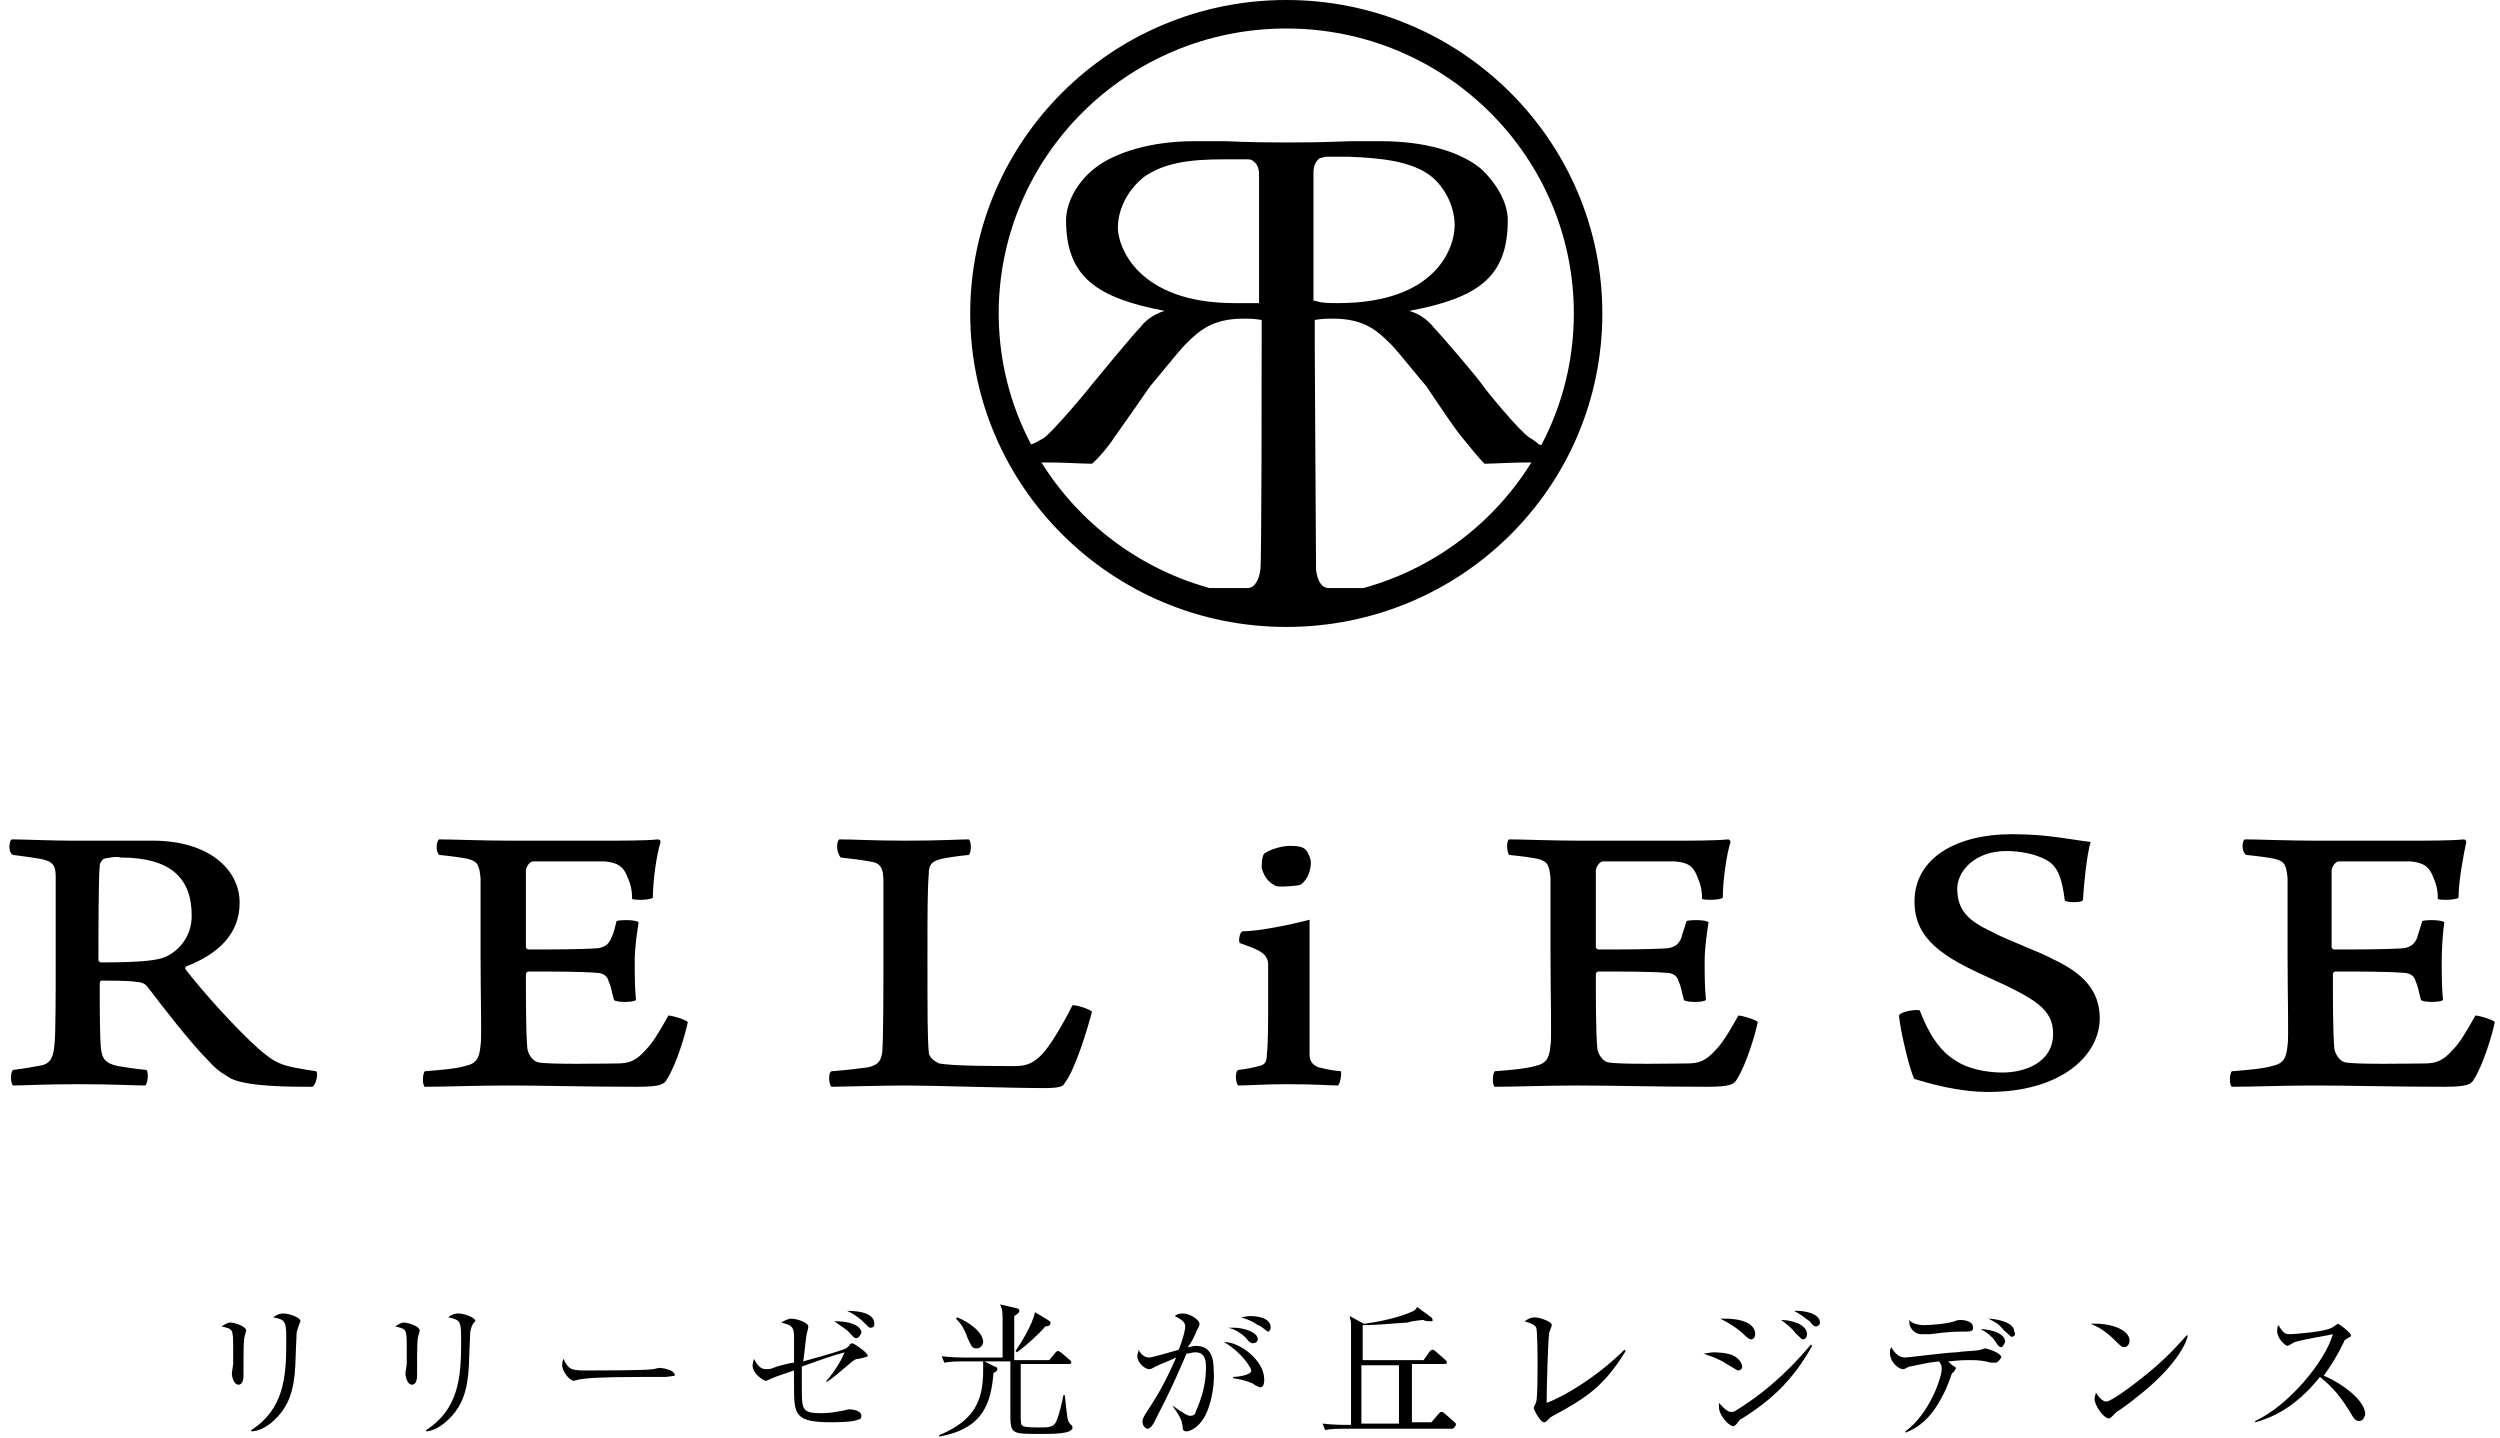
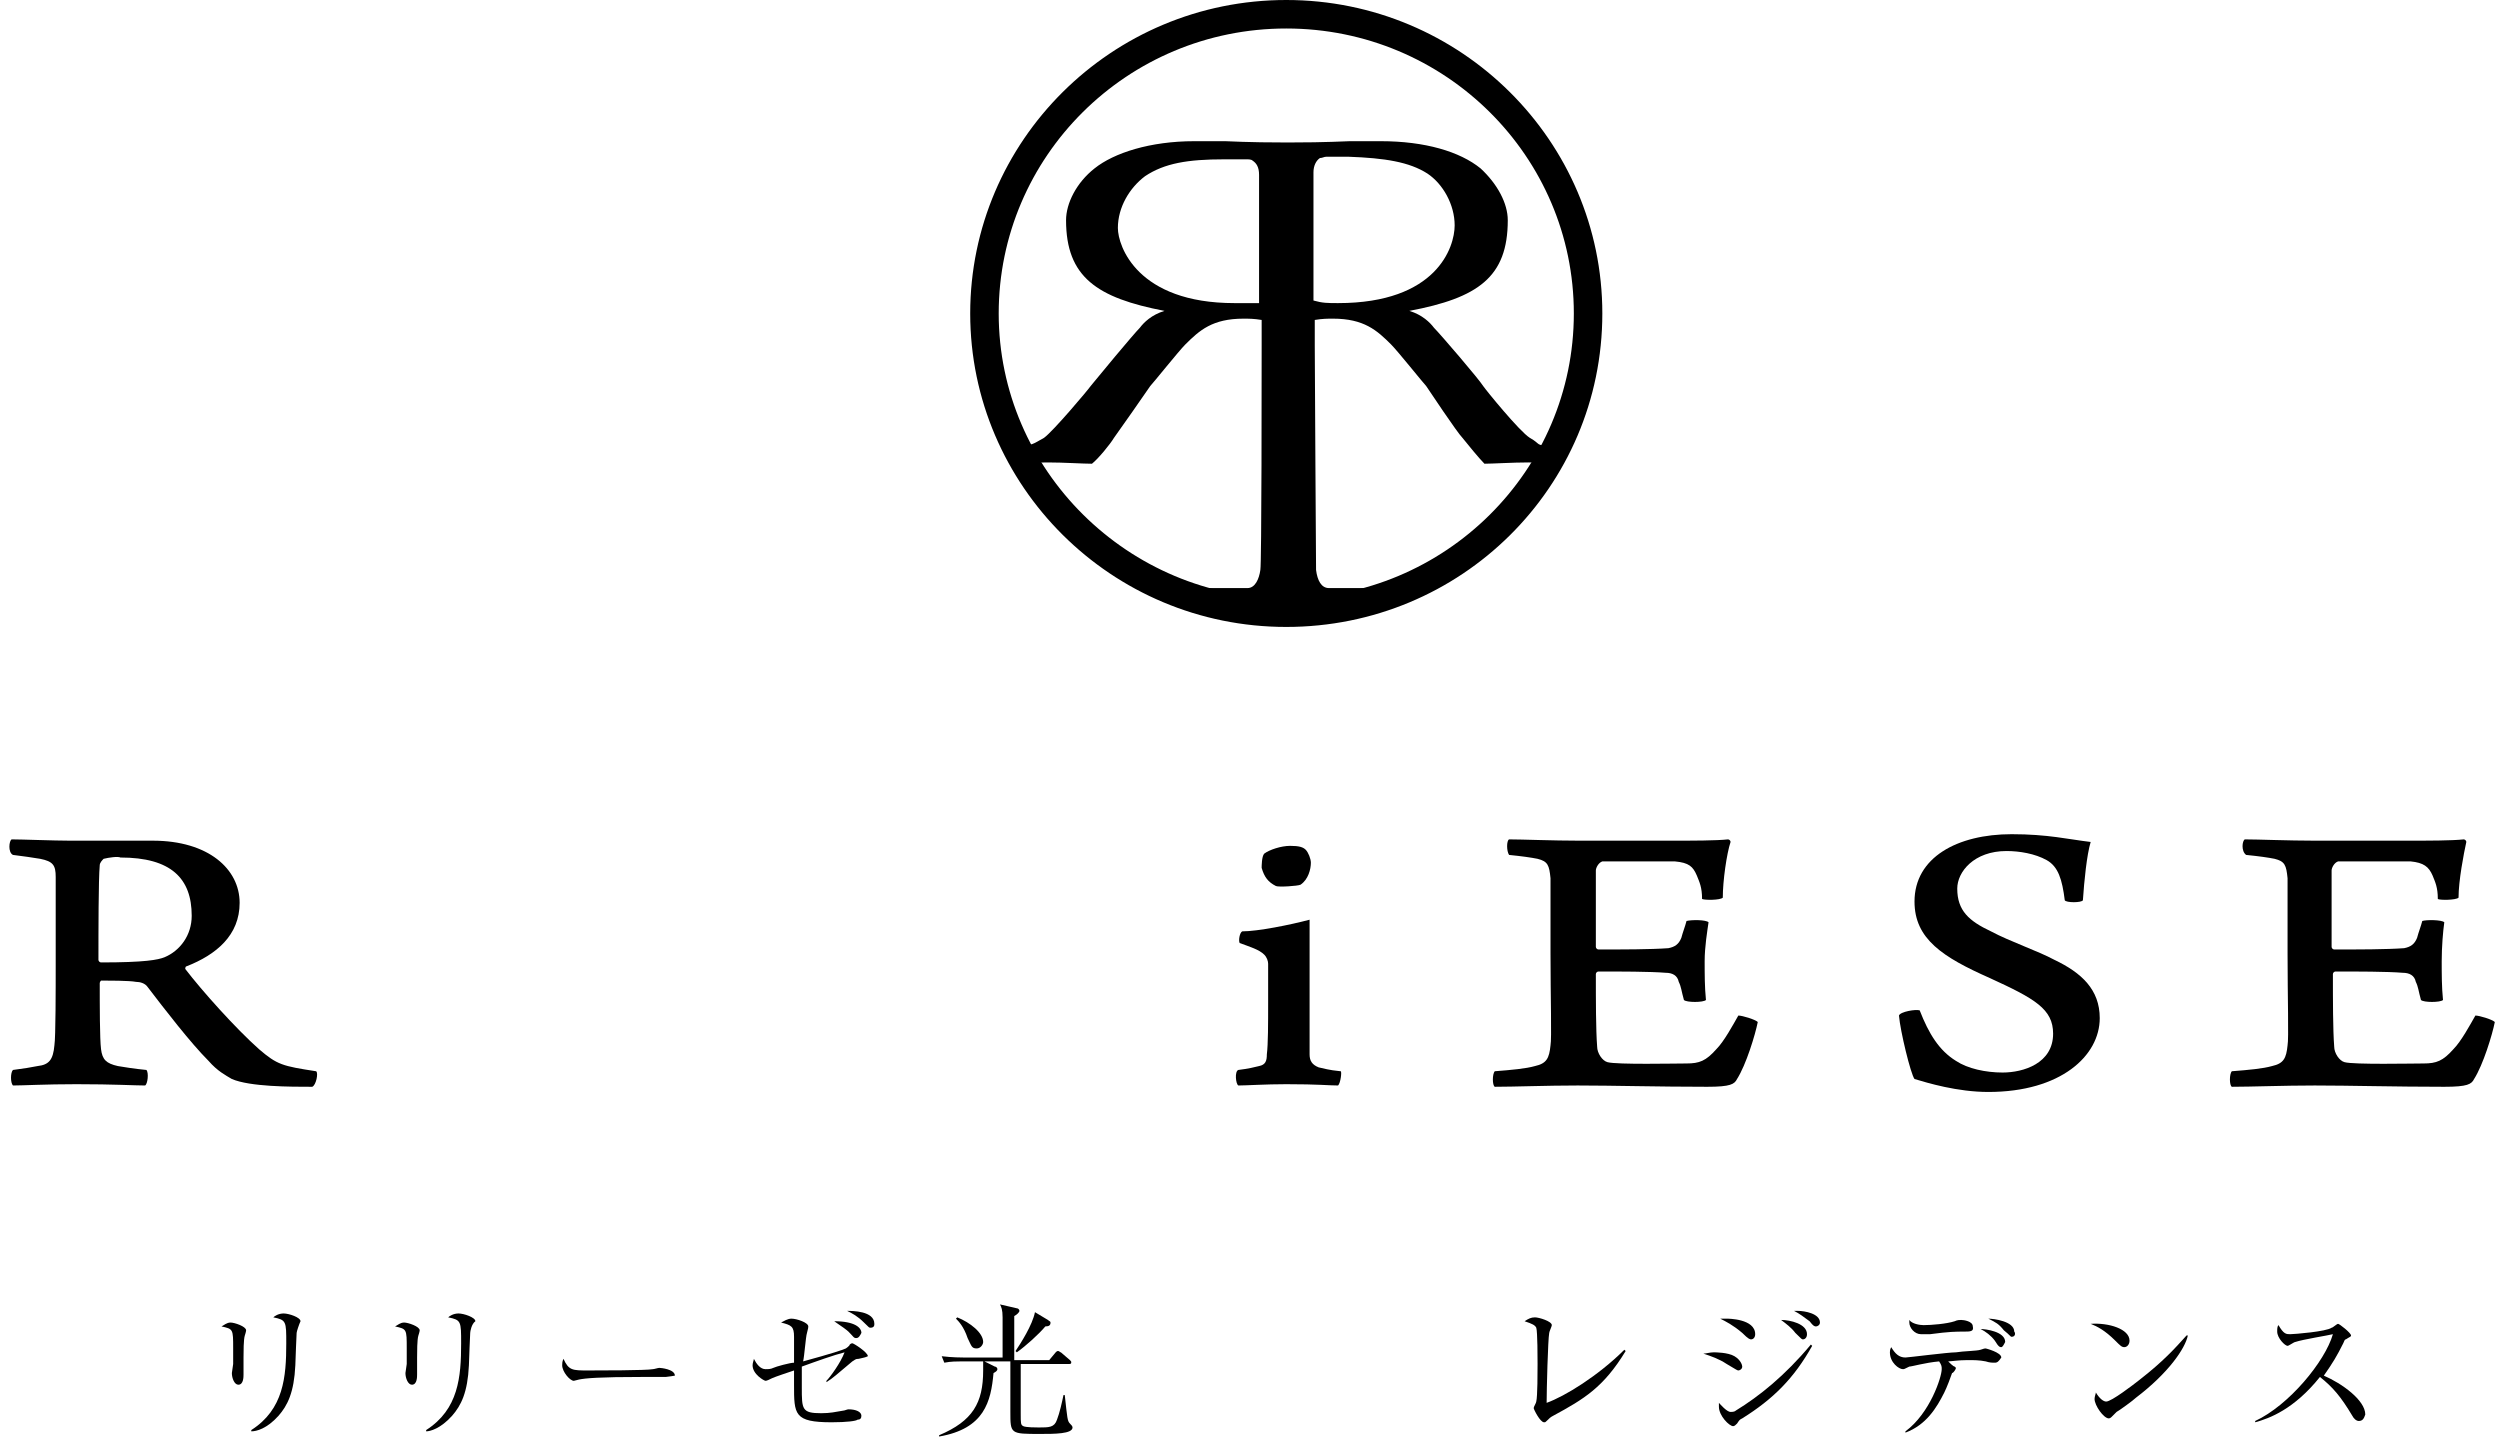
<svg xmlns="http://www.w3.org/2000/svg" version="1.1" id="レイヤー_1" x="0px" y="0px" viewBox="0 0 193 111" style="enable-background:new 0 0 193 111;" xml:space="preserve">
  <style type="text/css">
	.st0{fill:none;}
</style>
  <g>
    <path class="st0" d="M20.1,81c-1.8-1.6-4.4-4.5-5.7-6.2c0-0.1,0-0.2,0.1-0.2c2.3-0.9,4.1-2.4,4.1-4.9c0-2.6-2.4-4.8-6.7-4.8   c-1.3,0-3.4,0-6.4,0c-1.2,0-3.8-0.1-4.5-0.1c-0.2,0.1-0.3,1-0.1,1.2c0.8,0.1,1.5,0.2,2.1,0.3c1,0.2,1.2,0.5,1.2,1.4   c0,0.7,0,2.7,0,6.8c0,1.7,0,5.6-0.1,6.2c-0.1,1.2-0.4,1.5-1.3,1.6c-0.5,0.1-1.1,0.2-1.9,0.3c-0.2,0.2-0.2,1,0,1.2   c0.8,0,2.6-0.1,4.9-0.1c2.9,0,4.5,0.1,5.3,0.1c0.2-0.1,0.3-1.1,0.1-1.2c-1-0.1-1.6-0.2-2.2-0.3c-0.9-0.2-1.2-0.5-1.3-1.3   c-0.1-0.8-0.1-3.4-0.1-5.1c0-0.1,0.1-0.2,0.1-0.2c0.5,0,2.2,0,2.7,0.1c0.3,0,0.7,0.2,0.9,0.4c1.4,1.7,3.4,4.3,4.7,5.7   c0.7,0.7,1.3,1.1,1.8,1.4c1.5,0.6,4.5,0.6,6.2,0.6c0.3-0.1,0.5-1.1,0.3-1.2C21.9,82.3,21.5,82.1,20.1,81z M12.7,73.9   c-0.5,0.2-1.5,0.4-4.9,0.4c-0.1,0-0.2-0.1-0.2-0.2c0-2.1,0-6.1,0.1-7.3c0-0.2,0.2-0.4,0.3-0.5c0.4-0.1,1.2-0.2,1.4-0.2   c3.9,0,5.5,1.6,5.5,4.5C14.8,72.2,13.9,73.3,12.7,73.9z M49.8,81c-0.8,0.9-1.3,1.1-2.3,1.1c-0.8,0-5.4,0-6.1-0.1   c-0.5-0.2-0.8-0.7-0.8-1.2c-0.1-1.2-0.1-3.6-0.1-5.6c0-0.1,0.1-0.2,0.2-0.2c1.7,0,4,0,5.2,0.1c0.5,0.1,0.9,0.3,1,0.7   c0.2,0.4,0.2,0.7,0.4,1.4c0.2,0.2,1.5,0.2,1.7,0c0-0.9-0.1-1.9-0.1-3c0-1.2,0.2-2.3,0.3-3c-0.2-0.2-1.3-0.2-1.7-0.1   c-0.1,0.5-0.2,1-0.4,1.3c-0.2,0.5-0.5,0.7-1,0.8c-1.4,0.1-3.5,0.1-5.4,0.1c-0.1,0-0.2-0.2-0.2-0.2c0-2,0-3.8,0-5.9   c0-0.2,0.2-0.6,0.5-0.7c0.3,0,5,0,5.6,0c1,0.1,1.4,0.3,1.7,1.1c0.2,0.5,0.4,1,0.4,1.8c0.2,0.1,1.4,0.2,1.6-0.1   c0-1.3,0.4-3.5,0.6-4.3c0-0.1-0.1-0.2-0.2-0.2c-0.9,0.1-2.8,0.1-4.2,0.1h-7.3c-2.1,0-4.4-0.1-5.4-0.1c-0.2,0.1-0.3,1-0.1,1.2   c1,0.1,1.7,0.2,2.2,0.3c0.8,0.2,1,0.5,1,1.5c0,0.5,0,3.1,0,5.8c0,3.4,0,6.6,0,7.1c-0.1,1-0.3,1.4-1.2,1.6c-0.7,0.2-1.8,0.2-3.1,0.4   c-0.2,0.2-0.1,1.1,0,1.2c1.5,0,4-0.1,6.4-0.1c2.6,0,6.1,0.1,10,0.1c1.8,0,2.1-0.2,2.3-0.6c0.7-1.1,1.4-3.4,1.6-4.4   c-0.2-0.2-1.2-0.5-1.5-0.5C51.1,79.1,50.4,80.3,49.8,81z M80.6,80.9c-0.8,1.1-1.5,1.2-2.3,1.2c-1.7,0-4.8,0-5.9-0.2   c-0.1-0.1-0.7-0.4-0.8-0.9c-0.1-1.2-0.1-2.8-0.1-7.4c0-3.1,0-5.1,0.1-6.3c0-0.5,0.1-1,1-1.2c0.5-0.1,1.1-0.2,2.1-0.3   c0.2-0.2,0.2-1,0-1.2c-0.8,0-2.1,0.1-4.9,0.1c-2.6,0-3.8-0.1-5.1-0.1c-0.2,0.1-0.3,1-0.1,1.2c0.8,0.1,1.7,0.2,2.2,0.3   c0.9,0.1,1.1,0.5,1.1,1.6c0.1,0.9,0,2.7,0,5.9c0,1.8,0,6.4-0.1,7.3c-0.1,0.5-0.2,0.9-1.1,1.1c-0.8,0.2-1.5,0.2-2.8,0.3   c-0.2,0.1-0.2,1.1,0,1.2c0.7,0,4-0.1,5.8-0.1c1.9,0,8,0.2,10.6,0.2c1.1,0,1.5-0.1,1.6-0.4c0.7-1,1.8-4.2,2.1-5.5   c-0.2-0.2-1.1-0.5-1.5-0.5C82.1,78.6,81.2,80,80.6,80.9z M103.5,82.5c-0.9-0.1-1.1-0.2-1.7-0.3c-0.5-0.2-0.7-0.5-0.7-1   c0-1.3,0-3.2,0-4.9v-5.5c-1.5,0.5-4,0.9-5.2,0.9c-0.2,0.1-0.4,0.8-0.2,0.9c0.8,0.3,1.5,0.5,1.9,0.9c0.3,0.2,0.3,0.5,0.3,0.7v3   c0,1.6,0,3.3-0.1,4c0,0.6-0.1,0.8-0.6,0.9c-0.4,0.1-0.9,0.2-1.6,0.3c-0.2,0.2-0.2,1.1,0,1.2c0.6,0,2.1-0.1,3.7-0.1   c2.5,0,3.3,0.1,4,0.1C103.5,83.6,103.6,82.7,103.5,82.5z M97.6,65.9c-0.2,0.2-0.2,0.9-0.2,1.1c0.2,0.7,0.5,1.1,1.1,1.4   c0.2,0.1,1.7,0,1.9-0.1c0.5-0.4,0.8-1.1,0.8-1.7c0-0.3-0.2-0.8-0.4-1c-0.1-0.1-0.5-0.3-1.2-0.3C98.9,65.3,98,65.6,97.6,65.9z    M131.7,83.8c1.8,0,2.1-0.2,2.3-0.6c0.6-1.1,1.4-3.4,1.6-4.4c-0.2-0.2-1.2-0.5-1.5-0.5c-0.4,0.7-1.1,2-1.7,2.6   c-0.8,0.9-1.3,1.1-2.3,1.1c-0.8,0-5.4,0-6.1-0.1c-0.5-0.2-0.8-0.7-0.8-1.2c-0.1-1.2-0.1-3.6-0.1-5.6c0-0.1,0.1-0.2,0.2-0.2   c1.7,0,4,0,5.2,0.1c0.5,0.1,0.9,0.3,1,0.7c0.2,0.4,0.2,0.7,0.4,1.4c0.2,0.2,1.5,0.2,1.7,0c0-0.9-0.1-1.9-0.1-3c0-1.2,0.2-2.3,0.3-3   c-0.2-0.2-1.3-0.2-1.7-0.1c-0.1,0.5-0.3,1-0.4,1.3c-0.2,0.5-0.5,0.7-1,0.8c-1.4,0.1-3.5,0.1-5.4,0.1c-0.1,0-0.2-0.2-0.2-0.2   c0-2,0-3.8,0-5.9c0-0.2,0.2-0.6,0.5-0.7c0.3,0,5.1,0,5.6,0c1,0.1,1.4,0.3,1.7,1.1c0.2,0.5,0.4,1,0.4,1.8c0.2,0.1,1.4,0.2,1.6-0.1   c0-1.3,0.4-3.5,0.6-4.3c0-0.1-0.1-0.2-0.2-0.2c-0.9,0.1-2.8,0.1-4.2,0.1H122c-2.1,0-4.4-0.1-5.4-0.1c-0.2,0.1-0.3,1-0.1,1.2   c1,0.1,1.7,0.2,2.2,0.3c0.8,0.2,1,0.5,1,1.5c0,0.5,0,3.1,0,5.8c0,3.4,0,6.6,0,7.1c-0.1,1-0.3,1.4-1.2,1.6c-0.7,0.2-1.8,0.2-3.1,0.4   c-0.2,0.2-0.1,1.1,0,1.2c1.5,0,4-0.1,6.4-0.1C124.4,83.7,127.9,83.8,131.7,83.8z M158.6,74c-1.3-0.6-3.4-1.4-4.9-2.2   c-1.6-0.8-2.6-1.6-2.6-3.3c0-1.3,1.2-2.9,3.8-2.9c1,0,2.2,0.2,3.1,0.7c0.9,0.5,1.2,1.5,1.4,3.1c0.2,0.2,1.3,0.2,1.4,0   c0.1-1.5,0.4-3.5,0.6-4.5c-1.6-0.2-3.2-0.6-6.1-0.6c-4.2,0-7.5,1.9-7.5,5.2c0,2.9,2.2,4.3,5.8,5.9c3.5,1.6,4.9,2.4,4.9,4.3   c0,2.3-2.3,3-3.9,3c-1.3,0-2.7-0.3-3.6-0.9c-1.3-0.8-2.1-2.1-2.8-3.9c-0.2-0.1-1.5,0.1-1.6,0.4c0.1,1.1,0.9,4.5,1.2,4.9   c1,0.3,3.3,1,5.7,1c5.5,0,8.6-2.8,8.6-5.7C162.1,76.3,160.7,75,158.6,74z M190.9,78.4c-0.4,0.7-1.1,2-1.7,2.6   c-0.8,0.9-1.3,1.1-2.3,1.1c-0.8,0-5.4,0-6.1-0.1c-0.5-0.2-0.8-0.7-0.8-1.2c-0.1-1.2-0.1-3.6-0.1-5.6c0-0.1,0.1-0.2,0.2-0.2   c1.7,0,4,0,5.2,0.1c0.5,0.1,0.9,0.3,1,0.7c0.2,0.4,0.2,0.7,0.4,1.4c0.2,0.2,1.5,0.2,1.7,0c0-0.9-0.1-1.9-0.1-3c0-1.2,0.2-2.3,0.2-3   c-0.2-0.2-1.3-0.2-1.7-0.1c-0.1,0.5-0.3,1-0.4,1.3c-0.2,0.5-0.5,0.7-1,0.8c-1.4,0.1-3.5,0.1-5.4,0.1c-0.1,0-0.2-0.2-0.2-0.2   c0-2,0-3.8,0-5.9c0-0.2,0.2-0.6,0.5-0.7c0.3,0,5,0,5.6,0c1,0.1,1.4,0.3,1.7,1.1c0.2,0.5,0.4,1,0.4,1.8c0.2,0.1,1.4,0.2,1.6-0.1   c0-1.3,0.4-3.5,0.6-4.3c0-0.1-0.1-0.2-0.2-0.2c-0.9,0.1-2.8,0.1-4.2,0.1h-7.3c-2.1,0-4.4-0.1-5.4-0.1c-0.2,0.1-0.3,1-0.1,1.2   c1,0.1,1.7,0.2,2.2,0.3c0.8,0.2,1,0.5,1,1.5c0,0.5,0,3.1,0,5.8c0,3.4,0,6.6,0,7.1c-0.1,1-0.3,1.4-1.2,1.6c-0.7,0.2-1.8,0.2-3.1,0.4   c-0.2,0.2-0.2,1.1,0,1.2c1.5,0,4-0.1,6.4-0.1c2.6,0,6.1,0.1,10,0.1c1.8,0,2.1-0.2,2.3-0.6c0.6-1.1,1.4-3.4,1.6-4.4   C192.2,78.6,191.2,78.3,190.9,78.4z M99.3,48.4c13.5,0,24.4-10.9,24.4-24.2c0-13.4-11-24.2-24.4-24.2C85.8,0,74.9,10.9,74.9,24.2   C74.9,37.6,85.8,48.4,99.3,48.4z M97.1,23.3c-0.6,0.1-1.1,0.2-1.9,0.2c-7.5,0-9-4.4-9-5.8c0-1.6,0.9-3.1,2.1-4   c1.5-1,3.3-1.3,6.1-1.3h1.7c0.2,0,0.4,0,0.5,0.1c0.3,0.2,0.5,0.5,0.5,1.1V23.3z M105.8,45.3h-1.6h-1.7c-0.6,0-0.9-0.6-1-1.4   c0-0.5-0.1-15.3-0.1-17.3v-2c0.6-0.1,1-0.1,1.4-0.1c2.4,0,3.4,0.9,4.5,2c0.5,0.5,2.5,3,2.7,3.2c0.2,0.3,2.4,3.6,2.8,4   c0.4,0.5,1.3,1.6,1.7,2c0.6,0,2.2-0.1,3.4-0.1c0.2,0,0.3,0,0.5,0C115.5,40.2,111.1,43.7,105.8,45.3z M101.5,23.3v-9.9   c0-0.5,0.2-0.9,0.5-1.1c0.2,0,0.3-0.1,0.5-0.1h1.7c2.8,0.1,4.7,0.4,6.1,1.3c1.2,0.8,2.1,2.4,2.1,4c0,1.5-1.4,5.8-9,5.8   C102.5,23.4,102.1,23.4,101.5,23.3z M77.1,24.2c0-12.1,10-22,22.2-22c12.3,0,22.2,9.9,22.2,22c0,3.7-0.9,7.1-2.5,10.2   c-0.4-0.1-0.3-0.2-0.9-0.6c-0.8-0.5-3.4-3.7-3.6-4c-0.3-0.5-3.3-4-3.8-4.5c-0.3-0.4-0.9-1-1.9-1.3V24c5.3-1,7.6-2.6,7.6-7   c0-1.3-0.8-2.8-2.1-4c-1.6-1.3-4.3-2.1-7.7-2.1c-0.3,0-2.3,0-2.4,0c-0.4,0-1.6,0.1-4.8,0.1s-4.5-0.1-4.8-0.1c-0.1,0-2.1,0-2.4,0   c-3.4,0-6.2,0.9-7.7,2.1c-1.4,1.1-2.2,2.7-2.2,4c0,4.4,2.4,6,7.6,7V24c-1,0.3-1.6,0.9-1.9,1.3c-0.5,0.5-3.4,4-3.8,4.5   c-0.2,0.3-2.9,3.5-3.6,4c-0.5,0.3-0.7,0.4-1,0.5C78,31.3,77.1,27.9,77.1,24.2z M80.8,35.7c1.2,0,2.7,0.1,3.4,0.1   c0.5-0.4,1.4-1.5,1.7-2c0.3-0.4,2.6-3.7,2.8-4c0.2-0.2,2.2-2.7,2.7-3.2c1.1-1.1,2.1-2,4.5-2c0.4,0,0.8,0,1.4,0.1v2   c0,2.1,0,16.8-0.1,17.3c-0.1,0.7-0.4,1.4-1,1.4h-1.7h-1.6c-5.2-1.6-9.6-5-12.5-9.6C80.5,35.7,80.6,35.7,80.8,35.7z M17.8,102.1   c-0.2,0-0.4,0.1-0.7,0.3c0.9,0.2,0.9,0.2,0.9,1.7c0,0.6,0,1,0,1.2c0,0.1-0.1,0.6-0.1,0.7c0,0.5,0.2,0.9,0.5,0.9   c0.4,0,0.4-0.7,0.4-0.8c0-0.2,0-1.1,0-1.3c0-0.4,0-1.4,0.1-1.7c0,0,0.1-0.3,0.1-0.4C19,102.4,18.1,102.1,17.8,102.1z M21.8,101.5   c-0.4,0-0.6,0.2-0.8,0.3c1,0.2,1,0.2,1,2c0,2.6-0.1,5.1-2.7,6.7l0,0.1c0.3-0.1,1.2-0.3,2.1-1.2c0.7-0.8,1.2-1.8,1.3-3.9   c0-0.4,0.1-2.4,0.1-2.5c0-0.1,0.2-0.7,0.2-0.8C23.1,101.8,22.2,101.5,21.8,101.5z M35.2,101.5c-0.4,0-0.6,0.2-0.8,0.3   c1,0.2,1,0.2,1,2c0,2.6-0.1,5.1-2.7,6.7l0,0.1c0.3-0.1,1.2-0.3,2-1.2c0.7-0.8,1.2-1.8,1.3-3.9c0-0.4,0.1-2.4,0.1-2.5   c0-0.1,0.2-0.7,0.2-0.8C36.4,101.8,35.6,101.5,35.2,101.5z M31.2,102.1c-0.2,0-0.4,0.1-0.7,0.3c0.9,0.2,0.9,0.2,0.9,1.7   c0,0.6,0,1,0,1.2c0,0.1-0.1,0.6-0.1,0.7c0,0.5,0.2,0.9,0.5,0.9c0.4,0,0.4-0.7,0.4-0.8c0-0.2,0-1.1,0-1.3c0-0.4,0-1.4,0.1-1.7   c0,0,0.1-0.3,0.1-0.4C32.4,102.4,31.5,102.1,31.2,102.1z M50.9,105.3c-0.1,0-0.4,0.1-0.5,0.1c-0.5,0.1-4.2,0.1-5,0.1   c-1.2,0-1.5,0-1.9-0.9c-0.1,0.3-0.1,0.5-0.1,0.5c0,0.5,0.6,1.2,0.9,1.2c0,0,0.4-0.1,0.4-0.1c0.5-0.1,1.5-0.2,5-0.2   c0.8,0,0.9,0,1.3,0c0,0,0.3,0,0.4,0c0.1,0,0.7,0,0.7-0.4C52.1,105.5,50.9,105.3,50.9,105.3z M65.3,101.3c0.4,0.2,0.8,0.4,1.3,0.9   c0.4,0.4,0.4,0.4,0.5,0.4c0.2,0,0.2-0.2,0.2-0.3C67.5,101.2,65.7,101.3,65.3,101.3z M66.1,103.3c0.1,0,0.3-0.1,0.3-0.3   c0-0.4-0.5-1-2.1-0.9c0.6,0.4,1,0.7,1.1,0.8C65.9,103.2,66,103.3,66.1,103.3z M65.6,103.6c0,0-0.1,0-0.2,0.1c0,0-0.3,0.2-0.3,0.3   c-0.1,0.1-1.1,0.4-3.3,1c0-0.5,0.2-1.9,0.3-2.2c0.1-0.3,0.1-0.4,0.1-0.5c0-0.3-0.9-0.6-1.3-0.6c-0.3,0-0.6,0.2-0.8,0.3   c0.8,0.2,1,0.3,1,1.1c0,0.1,0,0.4,0,2c-0.2,0.1-1.3,0.4-1.6,0.4c-0.3,0.1-0.5,0.1-0.6,0.1c-0.4,0-0.7-0.4-0.9-0.8   c-0.1,0.1-0.1,0.3-0.1,0.5c0,0.7,0.8,1.2,1,1.2c0.1,0,0.3-0.1,0.5-0.2c0.2-0.1,1.5-0.5,1.7-0.6c0,0.3,0,0.6,0,1.1   c0,2.2,0.1,2.9,2.9,2.9c1.3,0,1.9-0.1,2-0.2c0.1-0.1,0.3-0.2,0.3-0.3c0-0.3-0.4-0.5-1-0.5c-0.1,0-0.3,0-0.4,0.1   c-0.6,0.2-1,0.2-1.7,0.2c-1.5,0-1.5-0.3-1.5-2c0-0.7,0-1.3,0-1.6c1.1-0.4,2.5-0.8,3.3-1.1c-0.3,0.8-1.1,1.8-1.4,2.2l0,0.1   c0.5-0.3,0.8-0.6,2-1.6c0.1-0.1,0.2-0.2,0.5-0.2c0.5-0.1,0.5-0.1,0.5-0.3C66.8,104.3,65.7,103.6,65.6,103.6z M82.6,109.6   c-0.2-0.2-0.2-0.4-0.4-2.2h-0.1c-0.1,0.5-0.3,1.4-0.5,1.9c-0.2,0.6-0.6,0.6-1.4,0.6c-0.2,0-1.1,0-1.2-0.1c-0.2-0.1-0.2-0.2-0.2-1   c0-0.4,0-3.1,0-3.8h3.7c0.1,0,0.2,0,0.2-0.1c0-0.1,0-0.1-0.1-0.2l-0.7-0.6c-0.1-0.1-0.1-0.1-0.2-0.1c-0.1,0-0.1,0.1-0.2,0.1   l-0.5,0.6h-3.1v-3.4c0.2-0.1,0.4-0.3,0.4-0.4c0-0.1-0.1-0.1-0.2-0.2l-1.3-0.3c0.1,0.2,0.2,0.5,0.2,1c0,0.7,0,1,0,3.1h-3   c-0.2,0-1,0-1.7-0.1l0.2,0.5c0.5-0.1,1.1-0.1,1.3-0.1h1.7c0,0.1,0,0.2,0,0.7c0,2.5-0.7,3.9-3.4,5l0,0.1c3.5-0.6,4-2.7,4.2-4.9   c0.2-0.1,0.3-0.2,0.3-0.3c0-0.1-0.1-0.1-0.2-0.2l-0.8-0.4H78c0,0.6,0,3.3,0,3.9c0,1.6,0,1.7,2.3,1.7c1.1,0,2.5,0,2.5-0.8   C82.8,109.7,82.7,109.7,82.6,109.6z M80.7,102.4c0.4,0,0.4-0.1,0.4-0.2c0-0.1-0.1-0.1-0.2-0.2l-1-0.6c-0.2,1-1.1,2.4-1.5,3l0.1,0.1   C79.2,103.9,80.2,103,80.7,102.4z M75.4,104.1c0.3,0,0.5-0.3,0.5-0.6c0-0.7-1-1.4-2-1.9l-0.1,0.1c0.2,0.2,0.6,0.6,0.9,1.5   C75,103.9,75,104.1,75.4,104.1z M96.5,101.6c-0.3,0-0.5,0-0.7,0.1c0.5,0.1,0.9,0.3,1.3,0.6c0.1,0.1,0.6,0.5,0.8,0.5   c0.2,0,0.2-0.2,0.2-0.3C98.1,101.6,96.7,101.6,96.5,101.6z M94.5,103.6c1.6,1,2.1,2.1,2.1,2.2c0,0.4-1.2,0.5-1.4,0.5v0.1   c0.8,0.1,1.1,0.2,1.5,0.4c0.1,0,0.5,0.3,0.6,0.3c0.3,0,0.3-0.5,0.3-0.6C97.6,105,95.6,103.7,94.5,103.6z M92.4,103.8   c-0.2,0-0.4,0-0.6,0.1c0.2-0.5,0.4-0.9,0.7-1.3c0.1-0.1,0.2-0.3,0.2-0.5c0-0.3-0.7-0.8-1.3-0.8c-0.3,0-0.4,0.1-0.6,0.2   c0.2,0.1,0.8,0.4,0.8,0.8c0,0.4-0.3,1.3-0.5,1.8c-0.4,0.1-2,0.6-2.3,0.6c-0.3,0-0.6-0.2-0.8-0.6c-0.1,0.1-0.1,0.3-0.1,0.5   c0,0.6,0.6,1,0.9,1c0.2,0,0.3-0.1,0.5-0.2c0.4-0.3,1.2-0.6,1.6-0.7c-1,2.5-1.7,3.4-2.4,4.4c-0.1,0.2-0.2,0.4-0.2,0.6   c0,0.3,0.1,0.5,0.4,0.5c0.2,0,0.5-0.4,0.6-0.7c1.3-2.5,1.7-3.5,2.4-5.1c0.3-0.1,0.5-0.1,0.7-0.1c0.8,0,0.8,0.8,0.8,1.2   c0,1.2-0.3,2.3-0.8,3.4c-0.1,0.2-0.2,0.3-0.4,0.3c-0.2,0-0.4-0.1-1.4-0.8l0,0c0.7,1.1,0.8,1.2,0.8,1.6c0,0.2,0.1,0.4,0.3,0.4   c0.3,0,0.8-0.4,1.1-0.7c0.6-0.7,1.1-2.6,1.1-4C93.8,104.9,93.8,103.8,92.4,103.8z M96.7,103.7c0.2,0,0.3-0.2,0.3-0.3   c0-0.7-1.2-0.9-1.8-0.9c-0.2,0-0.3,0-0.5,0c0.5,0.2,1,0.5,1.4,0.8C96.5,103.5,96.6,103.7,96.7,103.7z M111.4,109.3   c0,0-0.1-0.1-0.2-0.1c-0.1,0-0.1,0.1-0.2,0.1l-0.6,0.7h-1.5v-4.5h2.5c0.1,0,0.2,0,0.2-0.1c0-0.1-0.1-0.1-0.1-0.2l-0.8-0.7   c0,0-0.1-0.1-0.2-0.1c-0.1,0-0.1,0.1-0.2,0.1l-0.5,0.7h-4.7v-2.7c1.3,0,3.2-0.1,3.5-0.2c0.1,0,1.1-0.1,1.2-0.2   c0.1,0,0.4,0.1,0.5,0.1c0.2,0,0.2-0.1,0.2-0.1c0-0.1-0.1-0.2-0.1-0.2l-1.1-0.8c-0.1,0.1-0.2,0.2-0.5,0.4c-0.2,0.1-1.5,0.6-3.6,0.9   l-1.1-0.6c0.1,0.2,0.1,0.3,0.1,0.6c0.1,0.4,0,3.7,0,4c0,1,0,2.7,0,3.8h-0.5c-0.2,0-1,0-1.7-0.1l0.2,0.5c0.5-0.1,1.1-0.1,1.3-0.1   h8.5c0.1,0,0.2,0,0.2-0.1c0-0.1,0-0.1-0.1-0.2L111.4,109.3z M108,110h-2.9v-4.5h2.9V110z M119.4,108.5c0-1,0.1-4.9,0.2-5.4   c0-0.1,0.2-0.5,0.2-0.6c0-0.3-1-0.6-1.3-0.6c-0.2,0-0.5,0.1-0.8,0.3c0.6,0.2,0.8,0.2,0.9,0.5c0.1,0.3,0.1,2.4,0.1,2.8   c0,0.6,0,2.5-0.1,2.9c0,0.1-0.2,0.4-0.2,0.5c0,0.1,0.5,1.1,0.8,1.1c0.1,0,0.1,0,0.2-0.1c0.2-0.2,0.3-0.3,0.5-0.4   c2.4-1.4,3.9-2.2,5.5-4.9l-0.1-0.1C123.5,106.4,120.9,108.1,119.4,108.5z M139.2,103.4c0.1,0,0.3-0.1,0.3-0.4c0-0.8-1.3-1.1-2-1.1   c0.4,0.3,0.8,0.6,1.1,1C139.1,103.4,139.1,103.4,139.2,103.4z M134,108.9c-0.1,0.1-0.3,0.1-0.4,0.1c-0.3,0-0.8-0.5-0.9-0.7   c0,0.1,0,0.2,0,0.3c0,0.7,0.8,1.5,1.1,1.5c0.2,0,0.2-0.1,0.3-0.2c0.2-0.2,0.2-0.2,0.4-0.4c2.4-1.6,4-3.2,5.4-5.7l-0.1-0.1   C137.9,106.1,135.9,107.8,134,108.9z M138.7,101.1c-0.1,0-0.2,0-0.3,0c0.5,0.2,0.9,0.5,1.2,0.8c0.4,0.4,0.4,0.4,0.5,0.4   c0.1,0,0.3-0.1,0.3-0.3C140.5,101.3,139.2,101.1,138.7,101.1z M134.2,105.8c0.1,0,0.3-0.1,0.3-0.4c0-0.1,0-0.5-0.6-0.8   c-0.5-0.3-1.5-0.3-1.6-0.3c-0.4,0-0.6,0-0.8,0.1c0.6,0.2,1.2,0.5,1.8,0.8C134,105.8,134.1,105.8,134.2,105.8z M132.7,101.8   c0.4,0.2,1,0.5,1.7,1.1c0.5,0.5,0.6,0.5,0.7,0.5c0.1,0,0.3-0.1,0.3-0.4c0-1.2-2.2-1.2-2.2-1.2C133.1,101.8,133,101.8,132.7,101.8z    M153.1,104.1c-0.1,0-0.1,0-0.4,0.1c-0.2,0.1-1.2,0.2-1.9,0.2c-0.6,0-3.7,0.4-3.9,0.4c-0.5,0-0.8-0.3-1.1-0.8   c0,0.1-0.1,0.2-0.1,0.4c0,0.8,0.7,1.3,1,1.3c0.1,0,0.1,0,0.5-0.2c0.2-0.1,1.2-0.3,2.3-0.4c0.2,0.3,0.2,0.4,0.2,0.6   c0,0.6-0.9,3.4-2.8,4.8l0,0.1c1.6-0.6,2.5-1.9,3-3.1c0.2-0.4,0.5-1.2,0.6-1.5c0-0.1,0.3-0.4,0.3-0.4c0-0.1,0-0.1-0.1-0.1   c-0.1,0-0.4-0.3-0.5-0.4c0.2,0,0.8-0.1,1.5-0.1c0.5,0,0.9,0,1.4,0.1c0.3,0.1,0.5,0.1,0.7,0.1c0.2,0,0.3-0.1,0.3-0.3   C154.3,104.4,153.2,104.1,153.1,104.1z M149,103c1.5-0.2,1.9-0.2,2.6-0.2c0.5,0,0.8,0,0.8-0.3c0-0.4-0.7-0.5-0.9-0.5   c-0.1,0-0.3,0.1-0.5,0.1c-0.6,0.2-1.7,0.3-2.4,0.3c-0.4,0-0.9-0.1-1.1-0.4c0,0.1,0,0.1,0,0.2c0,0.3,0.4,0.9,0.9,0.9   C148.6,103.1,148.8,103.1,149,103z M153.6,101.8c0.6,0.3,0.7,0.5,1.2,0.9c0.4,0.4,0.5,0.5,0.6,0.5c0.2,0,0.3-0.3,0.3-0.4   C155.6,102,154,101.8,153.6,101.8z M152.8,102.6c0.4,0.3,0.8,0.6,1.1,0.9c0.4,0.4,0.4,0.5,0.5,0.5c0.2,0,0.3-0.2,0.3-0.4   C154.7,102.7,153.3,102.6,152.8,102.6z M164,104c0.2,0,0.4-0.2,0.4-0.5c0-0.9-1.6-1.4-3-1.3c0.4,0.2,1.1,0.5,1.9,1.3   C163.6,103.9,163.8,104,164,104z M165.3,106.6c-0.5,0.4-2.2,1.7-2.6,1.7c-0.2,0-0.6-0.2-0.8-0.7c0,0.1-0.1,0.3-0.1,0.5   c0,0.5,0.7,1.5,1.1,1.5c0.1,0,0.1,0,0.2-0.1c0.1-0.1,0.3-0.3,0.4-0.4c0.2-0.2,1.3-1,1.5-1.1c2.5-1.9,3.8-3.9,4-4.7l-0.1,0   C168,104.3,167.1,105.2,165.3,106.6z M179.2,106.2c0.7-1,1-1.5,1.5-2.5c0.1-0.3,0.2-0.3,0.2-0.3c0.4-0.1,0.4-0.2,0.4-0.3   c0-0.2-0.8-0.9-1-0.9c-0.1,0-0.4,0.3-0.5,0.3c-0.5,0.3-2.9,0.5-3.2,0.5c-0.2,0-0.4,0-0.9-0.7c-0.1,0.1-0.1,0.3-0.1,0.5   c0,0.6,0.6,1.1,0.8,1.1c0.1,0,0.5-0.2,0.6-0.3c0.6-0.2,2.5-0.6,2.9-0.6c-0.6,2.1-3.4,5.6-6,6.7l0,0.1c1.1-0.2,3-0.9,5-3.5   c1,0.7,1.6,1.5,2.5,3c0.1,0.2,0.2,0.4,0.5,0.4c0.3,0,0.4-0.2,0.4-0.5C182.5,108.1,180.6,106.8,179.2,106.2z" />
  </g>
  <path d="M0.9,64.8c0.8,0,3.3,0.1,4.5,0.1c3,0,5,0,6.4,0c4.3,0,6.7,2.2,6.7,4.8c0,2.5-1.8,4-4.1,4.9c-0.1,0-0.1,0.2-0.1,0.2  c1.3,1.7,3.9,4.6,5.7,6.2c1.4,1.2,1.8,1.3,4.4,1.7c0.2,0.1,0,1.1-0.3,1.2c-1.7,0-4.8,0-6.2-0.6c-0.5-0.3-1.1-0.6-1.8-1.4  c-1.4-1.4-3.4-4-4.7-5.7c-0.2-0.3-0.6-0.4-0.9-0.4c-0.5-0.1-2.2-0.1-2.7-0.1c0,0-0.1,0.1-0.1,0.2c0,1.7,0,4.3,0.1,5.1  c0.1,0.8,0.4,1.1,1.3,1.3c0.6,0.1,1.2,0.2,2.2,0.3c0.2,0.2,0.1,1.1-0.1,1.2c-0.8,0-2.4-0.1-5.3-0.1c-2.4,0-4.1,0.1-4.9,0.1  c-0.2-0.2-0.2-1,0-1.2c0.8-0.1,1.4-0.2,1.9-0.3c0.9-0.1,1.2-0.5,1.3-1.6c0.1-0.6,0.1-4.5,0.1-6.2c0-4.1,0-6.1,0-6.8  c0-0.9-0.2-1.2-1.2-1.4c-0.6-0.1-1.3-0.2-2.1-0.3C0.6,65.8,0.7,64.9,0.9,64.8z M8,66.3c-0.1,0.1-0.3,0.3-0.3,0.5  c-0.1,1.1-0.1,5.2-0.1,7.3c0,0.1,0.1,0.2,0.2,0.2c3.4,0,4.4-0.2,4.9-0.4c1.2-0.5,2.1-1.7,2.1-3.2c0-2.9-1.6-4.5-5.5-4.5  C9.1,66.1,8.4,66.2,8,66.3z" />
-   <path d="M33.9,64.8c1,0,3.4,0.1,5.4,0.1h7.3c1.4,0,3.3,0,4.2-0.1c0.1,0,0.2,0.1,0.2,0.2c-0.3,0.9-0.6,3-0.6,4.3  c-0.2,0.2-1.4,0.2-1.6,0.1c0-0.9-0.2-1.3-0.4-1.8c-0.3-0.7-0.7-1-1.7-1.1c-0.5,0-5.3,0-5.6,0c-0.3,0.1-0.5,0.5-0.5,0.7  c0,2.1,0,3.9,0,5.9c0,0.1,0.1,0.2,0.2,0.2c1.9,0,4,0,5.4-0.1c0.5-0.1,0.8-0.3,1-0.8c0.2-0.4,0.3-0.9,0.4-1.3  c0.4-0.1,1.5-0.1,1.7,0.1c-0.1,0.7-0.3,1.9-0.3,3c0,1,0,2,0.1,3c-0.2,0.2-1.5,0.2-1.7,0c-0.2-0.7-0.2-1-0.4-1.4  c-0.1-0.5-0.5-0.7-1-0.7c-1.2-0.1-3.6-0.1-5.2-0.1c-0.1,0-0.2,0.1-0.2,0.2c0,2,0,4.3,0.1,5.6c0,0.5,0.4,1.1,0.8,1.2  c0.7,0.2,5.3,0.1,6.1,0.1c1,0,1.5-0.2,2.3-1.1c0.6-0.6,1.3-1.9,1.7-2.6c0.3,0,1.3,0.3,1.5,0.5c-0.2,1-0.9,3.3-1.6,4.4  c-0.2,0.4-0.5,0.6-2.3,0.6c-3.8,0-7.3-0.1-10-0.1c-2.4,0-4.9,0.1-6.4,0.1c-0.2-0.1-0.2-1,0-1.2c1.3-0.1,2.4-0.2,3.1-0.4  c0.9-0.2,1.1-0.6,1.2-1.6c0.1-0.5,0-3.7,0-7.1c0-2.7,0-5.2,0-5.8c-0.1-1-0.2-1.3-1-1.5c-0.5-0.1-1.2-0.2-2.2-0.3  C33.6,65.7,33.7,64.9,33.9,64.8z" />
-   <path d="M64.8,64.8c1.2,0,2.5,0.1,5.1,0.1c2.8,0,4.1-0.1,4.9-0.1c0.2,0.2,0.2,1,0,1.2c-1,0.1-1.6,0.2-2.1,0.3c-0.9,0.2-1,0.6-1,1.2  c-0.1,1.2-0.1,3.1-0.1,6.3c0,4.7,0,6.2,0.1,7.4c0,0.5,0.6,0.8,0.8,0.9c1.1,0.2,4.2,0.2,5.9,0.2c0.8,0,1.5-0.2,2.3-1.2  c0.7-0.9,1.5-2.3,2.1-3.5c0.4,0,1.3,0.3,1.5,0.5c-0.3,1.2-1.3,4.5-2.1,5.5c-0.1,0.3-0.5,0.4-1.6,0.4c-2.6,0-8.7-0.2-10.6-0.2  c-1.9,0-5.2,0.1-5.8,0.1c-0.2-0.1-0.3-1.1,0-1.2c1.3-0.1,2-0.2,2.8-0.3c0.9-0.2,1-0.6,1.1-1.1c0.1-0.8,0.1-5.5,0.1-7.3  c0-3.2,0-5.1,0-5.9c0-1.1-0.2-1.5-1.1-1.6c-0.5-0.1-1.3-0.2-2.2-0.3C64.5,65.7,64.6,64.9,64.8,64.8z" />
  <path d="M103.3,83.8c-0.7,0-1.5-0.1-4-0.1c-1.6,0-3.1,0.1-3.7,0.1c-0.2-0.1-0.3-1.1,0-1.2c0.8-0.1,1.2-0.2,1.6-0.3  c0.5-0.1,0.6-0.4,0.6-0.9c0.1-0.8,0.1-2.4,0.1-4v-3c0-0.2-0.1-0.5-0.3-0.7c-0.4-0.4-1.1-0.6-1.9-0.9c-0.1-0.2,0-0.8,0.2-0.9  c1.2,0,3.7-0.5,5.2-0.9v5.5c0,1.7,0,3.6,0,4.9c0,0.5,0.2,0.8,0.7,1c0.5,0.1,0.7,0.2,1.7,0.3C103.6,82.7,103.5,83.6,103.3,83.8z   M100.4,68.3c-0.2,0.1-1.7,0.2-1.9,0.1c-0.6-0.3-0.9-0.7-1.1-1.4c0-0.1,0-0.9,0.2-1.1c0.4-0.3,1.3-0.6,2-0.6c0.7,0,1,0.1,1.2,0.3  c0.2,0.2,0.4,0.7,0.4,1C101.2,67.1,101,67.9,100.4,68.3z" />
  <path d="M116.5,64.8c1,0,3.4,0.1,5.4,0.1h7.3c1.4,0,3.3,0,4.2-0.1c0.1,0,0.2,0.1,0.2,0.2c-0.3,0.9-0.6,3-0.6,4.3  c-0.2,0.2-1.4,0.2-1.6,0.1c0-0.9-0.2-1.3-0.4-1.8c-0.3-0.7-0.6-1-1.7-1.1c-0.5,0-5.3,0-5.6,0c-0.3,0.1-0.5,0.5-0.5,0.7  c0,2.1,0,3.9,0,5.9c0,0.1,0.1,0.2,0.2,0.2c1.9,0,4,0,5.4-0.1c0.5-0.1,0.8-0.3,1-0.8c0.1-0.4,0.3-0.9,0.4-1.3  c0.4-0.1,1.5-0.1,1.7,0.1c-0.1,0.7-0.3,1.9-0.3,3c0,1,0,2,0.1,3c-0.2,0.2-1.5,0.2-1.7,0c-0.2-0.7-0.2-1-0.4-1.4  c-0.1-0.5-0.5-0.7-1-0.7c-1.2-0.1-3.6-0.1-5.2-0.1c-0.1,0-0.2,0.1-0.2,0.2c0,2,0,4.3,0.1,5.6c0,0.5,0.4,1.1,0.8,1.2  c0.7,0.2,5.3,0.1,6.1,0.1c1,0,1.5-0.2,2.3-1.1c0.6-0.6,1.3-1.9,1.7-2.6c0.3,0,1.3,0.3,1.5,0.5c-0.2,1-0.9,3.3-1.6,4.4  c-0.2,0.4-0.5,0.6-2.3,0.6c-3.8,0-7.3-0.1-10-0.1c-2.4,0-4.9,0.1-6.4,0.1c-0.2-0.1-0.2-1,0-1.2c1.3-0.1,2.4-0.2,3.1-0.4  c0.9-0.2,1.1-0.6,1.2-1.6c0.1-0.5,0-3.7,0-7.1c0-2.7,0-5.2,0-5.8c-0.1-1-0.2-1.3-1-1.5c-0.5-0.1-1.2-0.2-2.2-0.3  C116.3,65.7,116.3,64.9,116.5,64.8z" />
  <path d="M151,81.9c0.9,0.6,2.3,0.9,3.6,0.9c1.6,0,3.9-0.7,3.9-3c0-1.9-1.4-2.7-4.9-4.3c-3.6-1.6-5.8-3-5.8-5.9  c0-3.4,3.3-5.2,7.5-5.2c2.8,0,4.4,0.4,6.1,0.6c-0.3,1-0.5,3-0.6,4.5c-0.1,0.2-1.3,0.2-1.4,0c-0.2-1.6-0.5-2.6-1.4-3.1  c-0.9-0.5-2.1-0.7-3.1-0.7c-2.5,0-3.8,1.6-3.8,2.9c0,1.7,0.9,2.5,2.6,3.3c1.5,0.8,3.6,1.5,4.9,2.2c2.1,1,3.5,2.3,3.5,4.5  c0,2.9-3,5.7-8.6,5.7c-2.4,0-4.7-0.7-5.7-1c-0.3-0.4-1.1-3.7-1.2-4.9c0.1-0.3,1.3-0.5,1.6-0.4C148.9,79.8,149.7,81.1,151,81.9z" />
  <path d="M173.3,64.8c1,0,3.4,0.1,5.4,0.1h7.3c1.4,0,3.3,0,4.2-0.1c0.1,0,0.2,0.1,0.2,0.2c-0.2,0.9-0.6,3-0.6,4.3  c-0.2,0.2-1.5,0.2-1.6,0.1c0-0.9-0.2-1.3-0.4-1.8c-0.3-0.7-0.7-1-1.7-1.1c-0.5,0-5.3,0-5.6,0c-0.3,0.1-0.5,0.5-0.5,0.7  c0,2.1,0,3.9,0,5.9c0,0.1,0.1,0.2,0.2,0.2c1.9,0,4,0,5.4-0.1c0.5-0.1,0.8-0.3,1-0.8c0.1-0.4,0.3-0.9,0.4-1.3  c0.3-0.1,1.5-0.1,1.7,0.1c-0.1,0.7-0.2,1.9-0.2,3c0,1,0,2,0.1,3c-0.2,0.2-1.5,0.2-1.7,0c-0.2-0.7-0.2-1-0.4-1.4  c-0.1-0.5-0.5-0.7-1-0.7c-1.2-0.1-3.6-0.1-5.2-0.1c-0.1,0-0.2,0.1-0.2,0.2c0,2,0,4.3,0.1,5.6c0,0.5,0.4,1.1,0.8,1.2  c0.7,0.2,5.3,0.1,6.1,0.1c1,0,1.5-0.2,2.3-1.1c0.6-0.6,1.3-1.9,1.7-2.6c0.3,0,1.3,0.3,1.5,0.5c-0.2,1-0.9,3.3-1.6,4.4  c-0.2,0.4-0.5,0.6-2.3,0.6c-3.8,0-7.3-0.1-10-0.1c-2.4,0-4.9,0.1-6.4,0.1c-0.2-0.1-0.2-1,0-1.2c1.3-0.1,2.4-0.2,3.1-0.4  c0.9-0.2,1.1-0.6,1.2-1.6c0.1-0.5,0-3.7,0-7.1c0-2.7,0-5.2,0-5.8c-0.1-1-0.2-1.3-1-1.5c-0.5-0.1-1.2-0.2-2.2-0.3  C173,65.7,173.1,64.9,173.3,64.8z" />
-   <path d="M119.7,34.4c-1.2,0-0.7-0.1-1.6-0.6c-0.8-0.5-3.4-3.7-3.6-4c-0.3-0.5-3.3-4-3.8-4.5c-0.3-0.4-0.9-1-1.9-1.3V24  c5.3-1,7.6-2.6,7.6-7c0-1.3-0.8-2.8-2.1-4c-1.6-1.3-4.3-2.1-7.7-2.1c-0.3,0-2.3,0-2.4,0c-0.4,0-1.6,0.1-4.8,0.1s-4.5-0.1-4.8-0.1  c-0.1,0-2.1,0-2.4,0c-3.4,0-6.2,0.9-7.7,2.1c-1.4,1.1-2.2,2.7-2.2,4c0,4.4,2.4,6,7.6,7V24c-1,0.3-1.6,0.9-1.9,1.3  c-0.5,0.5-3.4,4-3.8,4.5c-0.2,0.3-2.9,3.5-3.6,4c-0.9,0.5-0.9,0.6-2,0.6c-0.3,0-0.3,0.1-0.3,0.3V35c0,0.2,0.5,0.8,0.8,0.8  c0.3,0,0-0.1,1.8-0.1c1.2,0,2.7,0.1,3.4,0.1c0.5-0.4,1.4-1.5,1.7-2c0.3-0.4,2.6-3.7,2.8-4c0.2-0.2,2.2-2.7,2.7-3.2  c1.1-1.1,2.1-2,4.5-2c0.4,0,0.8,0,1.4,0.1v2c0,2.1,0,16.8-0.1,17.3c-0.1,0.7-0.4,1.4-1,1.4h-1.7H92c-0.3,0-0.3,0.1-0.3,0.3l1.4,0.8  c0,0.2,0,0.3,0.5,0.3c0.2,0,0.4,0,0.8,0c0.1,0,0.1,0,0.1,0c0.4,0,1.4,0.8,4.8,0.8c3.4,0,4.4-0.8,4.8-0.8c0.1,0,0.1,0,0.1,0  c0.4,0,0.7,0,0.8,0c0.4,0,0.5-0.1,0.5-0.3l1.4-0.8c0-0.2,0-0.3-0.3-0.3h-2.3h-1.7c-0.6,0-0.9-0.6-1-1.4c0-0.5-0.1-15.3-0.1-17.3v-2  c0.6-0.1,1-0.1,1.4-0.1c2.4,0,3.4,0.9,4.5,2c0.5,0.5,2.5,3,2.7,3.2c0.2,0.3,2.4,3.6,2.8,4c0.4,0.5,1.3,1.6,1.7,2  c0.6,0,2.2-0.1,3.4-0.1c1.8,0,1.5,0.1,1.9,0.1c0.3,0,0.3-0.1,0.3-0.3v-0.8C120,34.6,119.9,34.4,119.7,34.4z M95.3,23.4  c-7.5,0-9-4.4-9-5.8c0-1.6,0.9-3.1,2.1-4c1.5-1,3.3-1.3,6.1-1.3c0,0-0.2,0,0,0h1.7c0.2,0,0.4,0,0.5,0.1c0.3,0.2,0.5,0.5,0.5,1.1v9.9  C96.5,23.4,96.1,23.4,95.3,23.4z M103.3,23.4c-0.8,0-1.2,0-1.9-0.2v-9.9c0-0.5,0.2-0.9,0.5-1.1c0.2,0,0.3-0.1,0.5-0.1h1.7  c0.2,0,0,0,0,0c2.8,0.1,4.7,0.4,6.1,1.3c1.2,0.8,2.1,2.4,2.1,4C112.3,19.1,110.9,23.4,103.3,23.4z" />
+   <path d="M119.7,34.4c-1.2,0-0.7-0.1-1.6-0.6c-0.8-0.5-3.4-3.7-3.6-4c-0.3-0.5-3.3-4-3.8-4.5c-0.3-0.4-0.9-1-1.9-1.3V24  c5.3-1,7.6-2.6,7.6-7c0-1.3-0.8-2.8-2.1-4c-1.6-1.3-4.3-2.1-7.7-2.1c-0.3,0-2.3,0-2.4,0c-0.4,0-1.6,0.1-4.8,0.1s-4.5-0.1-4.8-0.1  c-0.1,0-2.1,0-2.4,0c-3.4,0-6.2,0.9-7.7,2.1c-1.4,1.1-2.2,2.7-2.2,4c0,4.4,2.4,6,7.6,7V24c-1,0.3-1.6,0.9-1.9,1.3  c-0.5,0.5-3.4,4-3.8,4.5c-0.2,0.3-2.9,3.5-3.6,4c-0.9,0.5-0.9,0.6-2,0.6c-0.3,0-0.3,0.1-0.3,0.3V35c0,0.2,0.5,0.8,0.8,0.8  c0.3,0,0-0.1,1.8-0.1c1.2,0,2.7,0.1,3.4,0.1c0.5-0.4,1.4-1.5,1.7-2c0.3-0.4,2.6-3.7,2.8-4c0.2-0.2,2.2-2.7,2.7-3.2  c1.1-1.1,2.1-2,4.5-2c0.4,0,0.8,0,1.4,0.1v2c0,2.1,0,16.8-0.1,17.3c-0.1,0.7-0.4,1.4-1,1.4h-1.7H92c-0.3,0-0.3,0.1-0.3,0.3l1.4,0.8  c0,0.2,0,0.3,0.5,0.3c0.2,0,0.4,0,0.8,0c0.1,0,0.1,0,0.1,0c0.4,0,1.4,0.8,4.8,0.8c3.4,0,4.4-0.8,4.8-0.8c0.1,0,0.1,0,0.1,0  c0.4,0,0.7,0,0.8,0c0.4,0,0.5-0.1,0.5-0.3l1.4-0.8c0-0.2,0-0.3-0.3-0.3h-2.3h-1.7c-0.6,0-0.9-0.6-1-1.4c0-0.5-0.1-15.3-0.1-17.3v-2  c0.6-0.1,1-0.1,1.4-0.1c2.4,0,3.4,0.9,4.5,2c0.5,0.5,2.5,3,2.7,3.2c0.2,0.3,2.4,3.6,2.8,4c0.4,0.5,1.3,1.6,1.7,2  c0.6,0,2.2-0.1,3.4-0.1c1.8,0,1.5,0.1,1.9,0.1c0.3,0,0.3-0.1,0.3-0.3v-0.8C120,34.6,119.9,34.4,119.7,34.4M95.3,23.4  c-7.5,0-9-4.4-9-5.8c0-1.6,0.9-3.1,2.1-4c1.5-1,3.3-1.3,6.1-1.3c0,0-0.2,0,0,0h1.7c0.2,0,0.4,0,0.5,0.1c0.3,0.2,0.5,0.5,0.5,1.1v9.9  C96.5,23.4,96.1,23.4,95.3,23.4z M103.3,23.4c-0.8,0-1.2,0-1.9-0.2v-9.9c0-0.5,0.2-0.9,0.5-1.1c0.2,0,0.3-0.1,0.5-0.1h1.7  c0.2,0,0,0,0,0c2.8,0.1,4.7,0.4,6.1,1.3c1.2,0.8,2.1,2.4,2.1,4C112.3,19.1,110.9,23.4,103.3,23.4z" />
  <path d="M99.3,48.4c-13.5,0-24.4-10.9-24.4-24.2C74.9,10.9,85.8,0,99.3,0c13.5,0,24.4,10.9,24.4,24.2  C123.7,37.6,112.8,48.4,99.3,48.4z M99.3,2.2c-12.3,0-22.2,9.9-22.2,22c0,12.1,10,22,22.2,22c12.3,0,22.2-9.9,22.2-22  C121.5,12.1,111.6,2.2,99.3,2.2z" />
  <path d="M18.9,103.1c-0.1,0.3-0.1,1.3-0.1,1.7c0,0.2,0,1.1,0,1.3c0,0.2,0,0.8-0.4,0.8c-0.3,0-0.5-0.5-0.5-0.9c0-0.1,0.1-0.6,0.1-0.7  c0-0.2,0-0.6,0-1.2c0-1.5,0-1.5-0.9-1.7c0.2-0.1,0.4-0.3,0.7-0.3c0.3,0,1.2,0.3,1.2,0.6C19,102.8,18.9,103.1,18.9,103.1z   M22.9,102.9c0,0.1-0.1,2.1-0.1,2.5c-0.1,2.1-0.6,3.1-1.3,3.9c-0.9,1-1.7,1.2-2.1,1.2l0-0.1c2.5-1.6,2.7-4.1,2.7-6.7  c0-1.7,0-1.8-1-2c0.1-0.1,0.4-0.3,0.8-0.3c0.4,0,1.3,0.3,1.3,0.6C23.1,102.2,22.9,102.8,22.9,102.9z" />
  <path d="M32.3,103.1c-0.1,0.3-0.1,1.3-0.1,1.7c0,0.2,0,1.1,0,1.3c0,0.2,0,0.8-0.4,0.8c-0.3,0-0.5-0.5-0.5-0.9c0-0.1,0.1-0.6,0.1-0.7  c0-0.2,0-0.6,0-1.2c0-1.5,0-1.5-0.9-1.7c0.2-0.1,0.4-0.3,0.7-0.3c0.3,0,1.2,0.3,1.2,0.6C32.4,102.8,32.3,103.1,32.3,103.1z   M36.3,102.9c0,0.1-0.1,2.1-0.1,2.5c-0.1,2.1-0.6,3.1-1.3,3.9c-0.9,1-1.7,1.2-2,1.2l0-0.1c2.5-1.6,2.7-4.1,2.7-6.7c0-1.7,0-1.8-1-2  c0.1-0.1,0.4-0.3,0.8-0.3c0.4,0,1.3,0.3,1.3,0.6C36.4,102.2,36.3,102.8,36.3,102.9z" />
  <path d="M51.4,106.3c-0.1,0-0.4,0-0.4,0c-0.4,0-0.5,0-1.3,0c-3.5,0-4.5,0.1-5,0.2c0,0-0.4,0.1-0.4,0.1c-0.3,0-0.9-0.7-0.9-1.2  c0-0.1,0-0.3,0.1-0.5c0.4,0.9,0.7,0.9,1.9,0.9c0.8,0,4.5,0,5-0.1c0.1,0,0.4-0.1,0.5-0.1c0.1,0,1.2,0.1,1.2,0.6  C52.1,106.2,51.5,106.3,51.4,106.3z" />
  <path d="M66.3,104.9c-0.3,0-0.3,0.1-0.5,0.2c-1.2,1-1.5,1.3-2,1.6l0-0.1c0.3-0.3,1.1-1.4,1.4-2.2c-0.8,0.2-2.2,0.7-3.3,1.1  c0,0.3,0,0.8,0,1.6c0,1.7,0,2,1.5,2c0.7,0,1.1-0.1,1.7-0.2c0.1,0,0.3-0.1,0.4-0.1c0.6,0,1,0.2,1,0.5c0,0.2-0.1,0.3-0.3,0.3  c-0.1,0.1-0.8,0.2-2,0.2c-2.9,0-2.9-0.6-2.9-2.9c0-0.5,0-0.9,0-1.1c-0.3,0.1-1.5,0.5-1.7,0.6c-0.2,0.1-0.4,0.2-0.5,0.2  c-0.1,0-1-0.5-1-1.2c0-0.2,0.1-0.4,0.1-0.5c0.2,0.4,0.5,0.8,0.9,0.8c0.2,0,0.4,0,0.6-0.1c0.2-0.1,1.3-0.4,1.6-0.4c0-1.6,0-2,0-2  c0-0.8-0.2-0.9-1-1.1c0.2-0.1,0.5-0.3,0.8-0.3c0.4,0,1.3,0.3,1.3,0.6c0,0.1,0,0.1-0.1,0.5c-0.1,0.3-0.2,1.8-0.3,2.2  c2.2-0.6,3.1-0.9,3.3-1c0,0,0.3-0.2,0.3-0.3c0,0,0.1-0.1,0.2-0.1c0.1,0,1.2,0.7,1.2,1C66.8,104.8,66.7,104.8,66.3,104.9z   M66.1,103.3c-0.2,0-0.2-0.1-0.6-0.5c-0.1-0.1-0.5-0.4-1.1-0.8c1.6,0,2.1,0.5,2.1,0.9C66.4,103.1,66.3,103.3,66.1,103.3z   M67.2,102.5c-0.1,0-0.1,0-0.5-0.4c-0.5-0.5-0.9-0.7-1.3-0.9c0.4,0,2.1,0,2.1,1C67.5,102.3,67.5,102.5,67.2,102.5z" />
  <path d="M80.3,110.7c-2.3,0-2.3,0-2.3-1.7c0-0.6,0-3.4,0-3.9H76l0.8,0.4c0.1,0,0.2,0.1,0.2,0.2c0,0.1-0.1,0.2-0.3,0.3  c-0.2,2.2-0.7,4.3-4.2,4.9l0-0.1c2.6-1.1,3.4-2.5,3.4-5c0-0.5,0-0.6,0-0.7h-1.7c-0.3,0-0.8,0-1.3,0.1l-0.2-0.5  c0.8,0.1,1.6,0.1,1.7,0.1h3c0-2.1,0-2.4,0-3.1c0-0.6-0.1-0.8-0.2-1l1.3,0.3c0.1,0,0.2,0.1,0.2,0.2c0,0.1-0.2,0.3-0.4,0.4v3.4H81  l0.5-0.6c0.1-0.1,0.1-0.1,0.2-0.1c0.1,0,0.1,0.1,0.2,0.1l0.7,0.6c0.1,0.1,0.1,0.1,0.1,0.2c0,0.1-0.1,0.1-0.2,0.1h-3.7  c0,0.6,0,3.4,0,3.8c0,0.8,0,0.9,0.2,1c0.2,0.1,1,0.1,1.2,0.1c0.8,0,1.2,0,1.4-0.6c0.2-0.5,0.4-1.4,0.5-1.9h0.1  c0.2,1.8,0.2,2,0.4,2.2c0.1,0.1,0.2,0.2,0.2,0.3C82.8,110.7,81.4,110.7,80.3,110.7z M75.4,104.1c-0.4,0-0.4-0.2-0.7-0.8  c-0.3-0.9-0.7-1.3-0.9-1.5l0.1-0.1c1,0.4,2,1.2,2,1.9C75.9,103.8,75.7,104.1,75.4,104.1z M80.7,102.4c-0.5,0.6-1.5,1.5-2.2,2  l-0.1-0.1c0.4-0.6,1.3-2,1.5-3l1,0.6c0.1,0.1,0.2,0.1,0.2,0.2C81.1,102.3,81,102.4,80.7,102.4z" />
-   <path d="M92.7,109.8c-0.3,0.4-0.8,0.7-1.1,0.7c-0.3,0-0.3-0.2-0.3-0.4c-0.1-0.5-0.1-0.6-0.8-1.6l0,0c1,0.7,1.2,0.8,1.4,0.8  c0.2,0,0.4-0.1,0.4-0.3c0.5-1.1,0.8-2.2,0.8-3.4c0-0.4,0-1.2-0.8-1.2c-0.3,0-0.5,0.1-0.7,0.1c-0.7,1.6-1.1,2.6-2.4,5.1  c-0.1,0.3-0.4,0.7-0.6,0.7c-0.2,0-0.4-0.3-0.4-0.5c0-0.3,0.1-0.4,0.2-0.6c0.7-1.1,1.3-1.9,2.4-4.4c-0.4,0.2-1.2,0.5-1.6,0.7  c-0.2,0.1-0.3,0.2-0.5,0.2c-0.3,0-0.9-0.5-0.9-1c0-0.2,0.1-0.3,0.1-0.5c0.2,0.4,0.5,0.6,0.8,0.6c0.3,0,1.9-0.5,2.3-0.6  c0.2-0.5,0.5-1.4,0.5-1.8c0-0.5-0.7-0.7-0.8-0.8c0.1-0.1,0.3-0.2,0.6-0.2c0.6,0,1.3,0.5,1.3,0.8c0,0.2-0.1,0.3-0.2,0.5  c-0.2,0.5-0.4,0.9-0.7,1.3c0.2,0,0.4-0.1,0.6-0.1c1.3,0,1.4,1.1,1.4,2C93.8,107.1,93.4,109,92.7,109.8z M97.3,107.1  c-0.1,0-0.5-0.2-0.6-0.3c-0.5-0.2-0.8-0.3-1.5-0.4v-0.1c0.2,0,1.4-0.1,1.4-0.5c0-0.1-0.5-1.2-2.1-2.2c1.2,0,3.1,1.4,3.1,2.9  C97.6,106.6,97.6,107.1,97.3,107.1z M96.7,103.7c-0.1,0-0.3-0.1-0.5-0.4c-0.4-0.4-0.9-0.7-1.4-0.8c0.1,0,0.2,0,0.5,0  c0.6,0,1.8,0.3,1.8,0.9C97.1,103.5,97,103.7,96.7,103.7z M97.9,102.8c-0.1,0-0.6-0.5-0.8-0.5c-0.4-0.3-0.9-0.5-1.3-0.6  c0.2,0,0.4-0.1,0.7-0.1c0.2,0,1.6,0,1.6,0.9C98.1,102.6,98,102.8,97.9,102.8z" />
-   <path d="M112.1,110.3h-8.5c-0.3,0-0.8,0-1.3,0.1l-0.2-0.5c0.8,0.1,1.6,0.1,1.7,0.1h0.5c0-1.1,0-2.7,0-3.8c0-0.3,0-3.6,0-4  c0-0.3-0.1-0.4-0.1-0.6l1.1,0.6c2.2-0.3,3.4-0.8,3.6-0.9c0.3-0.1,0.4-0.2,0.5-0.4l1.1,0.8c0,0,0.1,0.1,0.1,0.2c0,0.1,0,0.1-0.2,0.1  c-0.1,0-0.4,0-0.5-0.1c-0.1,0-1.1,0.1-1.2,0.2c-0.4,0-2.2,0.2-3.5,0.2v2.7h4.7l0.5-0.7c0,0,0.1-0.1,0.2-0.1c0.1,0,0.2,0.1,0.2,0.1  l0.8,0.7c0.1,0.1,0.1,0.1,0.1,0.2c0,0.1-0.1,0.1-0.2,0.1h-2.5v4.5h1.5l0.6-0.7c0.1-0.1,0.1-0.1,0.2-0.1c0.1,0,0.2,0.1,0.2,0.1  l0.8,0.7c0.1,0.1,0.1,0.1,0.1,0.2C112.3,110.2,112.2,110.3,112.1,110.3z M108,105.4h-2.9v4.5h2.9V105.4z" />
  <path d="M119.9,109.3c-0.2,0.1-0.3,0.2-0.5,0.4c-0.1,0.1-0.1,0.1-0.2,0.1c-0.3,0-0.8-1-0.8-1.1c0-0.1,0.2-0.4,0.2-0.5  c0.1-0.4,0.1-2.3,0.1-2.9c0-0.4,0-2.5-0.1-2.8c-0.1-0.2-0.3-0.3-0.9-0.5c0.3-0.2,0.5-0.3,0.8-0.3c0.3,0,1.3,0.3,1.3,0.6  c0,0.1-0.2,0.5-0.2,0.6c-0.1,0.5-0.2,4.4-0.2,5.4c1.4-0.5,4-2.1,6-4.1l0.1,0.1C123.8,107.1,122.3,108,119.9,109.3z" />
  <path d="M134.2,105.8c-0.1,0-0.2-0.1-0.9-0.5c-0.6-0.4-1.2-0.6-1.8-0.8c0.2,0,0.5-0.1,0.8-0.1c0.1,0,1.1,0,1.6,0.3  c0.5,0.3,0.6,0.7,0.6,0.8C134.5,105.7,134.3,105.8,134.2,105.8z M134.5,109.5c-0.2,0.1-0.2,0.1-0.4,0.4c-0.1,0.1-0.2,0.2-0.3,0.2  c-0.3,0-1.1-0.8-1.1-1.5c0-0.1,0-0.2,0-0.3c0.1,0.1,0.6,0.7,0.9,0.7c0.1,0,0.3,0,0.4-0.1c1.8-1.1,3.8-2.7,5.8-5.1l0.1,0.1  C138.5,106.4,136.9,108,134.5,109.5z M135.2,103.4c-0.1,0-0.2,0-0.7-0.5c-0.7-0.6-1.3-0.9-1.7-1.1c0.2,0,0.3,0,0.5,0  c0.1,0,2.2,0,2.2,1.2C135.5,103.3,135.3,103.4,135.2,103.4z M139.2,103.4c-0.1,0-0.1,0-0.6-0.5c-0.3-0.4-0.7-0.7-1.1-1  c0.7,0,2,0.3,2,1.1C139.5,103.3,139.3,103.4,139.2,103.4z M140.2,102.4c-0.1,0-0.2,0-0.5-0.4c-0.4-0.3-0.8-0.6-1.2-0.8  c0.1,0,0.2,0,0.3,0c0.5,0,1.7,0.2,1.7,0.9C140.5,102.3,140.3,102.4,140.2,102.4z" />
  <path d="M154,105.2c-0.2,0-0.4,0-0.7-0.1c-0.5-0.1-0.9-0.1-1.4-0.1c-0.7,0-1.3,0.1-1.5,0.1c0.1,0.1,0.4,0.4,0.5,0.4  c0,0,0.1,0.1,0.1,0.1c0,0.1-0.2,0.4-0.3,0.4c-0.1,0.3-0.4,1.1-0.6,1.5c-0.6,1.2-1.4,2.5-3,3.1l0-0.1c1.9-1.4,2.8-4.2,2.8-4.8  c0-0.2,0-0.3-0.2-0.6c-1.1,0.1-2.1,0.4-2.3,0.4c-0.4,0.2-0.4,0.2-0.5,0.2c-0.3,0-1-0.5-1-1.3c0-0.1,0-0.2,0.1-0.4  c0.3,0.5,0.6,0.8,1.1,0.8c0.2,0,3.3-0.4,3.9-0.4c0.6-0.1,1.6-0.1,1.9-0.2c0.3-0.1,0.3-0.1,0.4-0.1c0,0,1.2,0.3,1.2,0.7  C154.3,105.1,154.2,105.2,154,105.2z M151.6,102.8c-0.6,0-1.1,0-2.6,0.2c-0.2,0-0.5,0-0.7,0c-0.5,0-0.9-0.5-0.9-0.9  c0-0.1,0-0.1,0-0.2c0.2,0.3,0.8,0.4,1.1,0.4c0.6,0,1.8-0.1,2.4-0.3c0.2-0.1,0.4-0.1,0.5-0.1c0.2,0,0.9,0.1,0.9,0.5  C152.4,102.8,152.1,102.8,151.6,102.8z M154.5,104c-0.1,0-0.2,0-0.5-0.5c-0.3-0.4-0.7-0.7-1.1-0.9c0.4,0,1.9,0.2,1.9,1  C154.7,103.8,154.6,104,154.5,104z M155.3,103.2c-0.1,0-0.1-0.1-0.6-0.5c-0.4-0.5-0.6-0.6-1.2-0.9c0.4,0,2,0.2,2,1  C155.6,102.9,155.6,103.2,155.3,103.2z" />
  <path d="M164,104c-0.2,0-0.3-0.1-0.7-0.5c-0.8-0.8-1.4-1.1-1.9-1.3c1.4-0.1,3,0.4,3,1.3C164.4,103.8,164.2,104,164,104z   M164.9,107.9c-0.2,0.2-1.3,1-1.5,1.1c-0.1,0.1-0.3,0.3-0.4,0.4c0,0-0.1,0.1-0.2,0.1c-0.4,0-1.1-1-1.1-1.5c0-0.2,0.1-0.4,0.1-0.5  c0.3,0.5,0.6,0.7,0.8,0.7c0.4,0,2.1-1.3,2.6-1.7c1.8-1.4,2.7-2.4,3.6-3.4l0.1,0C168.7,104.1,167.4,106,164.9,107.9z" />
  <path d="M182.1,109.7c-0.2,0-0.4-0.2-0.5-0.4c-0.9-1.5-1.5-2.2-2.5-3c-2,2.5-3.9,3.2-5,3.5l0-0.1c2.6-1.2,5.4-4.6,6-6.7  c-0.4,0.1-2.3,0.4-2.9,0.6c-0.1,0-0.5,0.3-0.6,0.3c-0.2,0-0.8-0.6-0.8-1.1c0-0.2,0-0.4,0.1-0.5c0.4,0.7,0.6,0.7,0.9,0.7  c0.3,0,2.8-0.2,3.2-0.5c0.1,0,0.4-0.3,0.5-0.3c0.1,0,1,0.7,1,0.9c0,0.1-0.1,0.1-0.4,0.3c-0.1,0-0.1,0.1-0.2,0.3  c-0.5,1-0.8,1.5-1.5,2.5c1.4,0.6,3.2,1.9,3.2,3C182.5,109.5,182.4,109.7,182.1,109.7z" />
</svg>